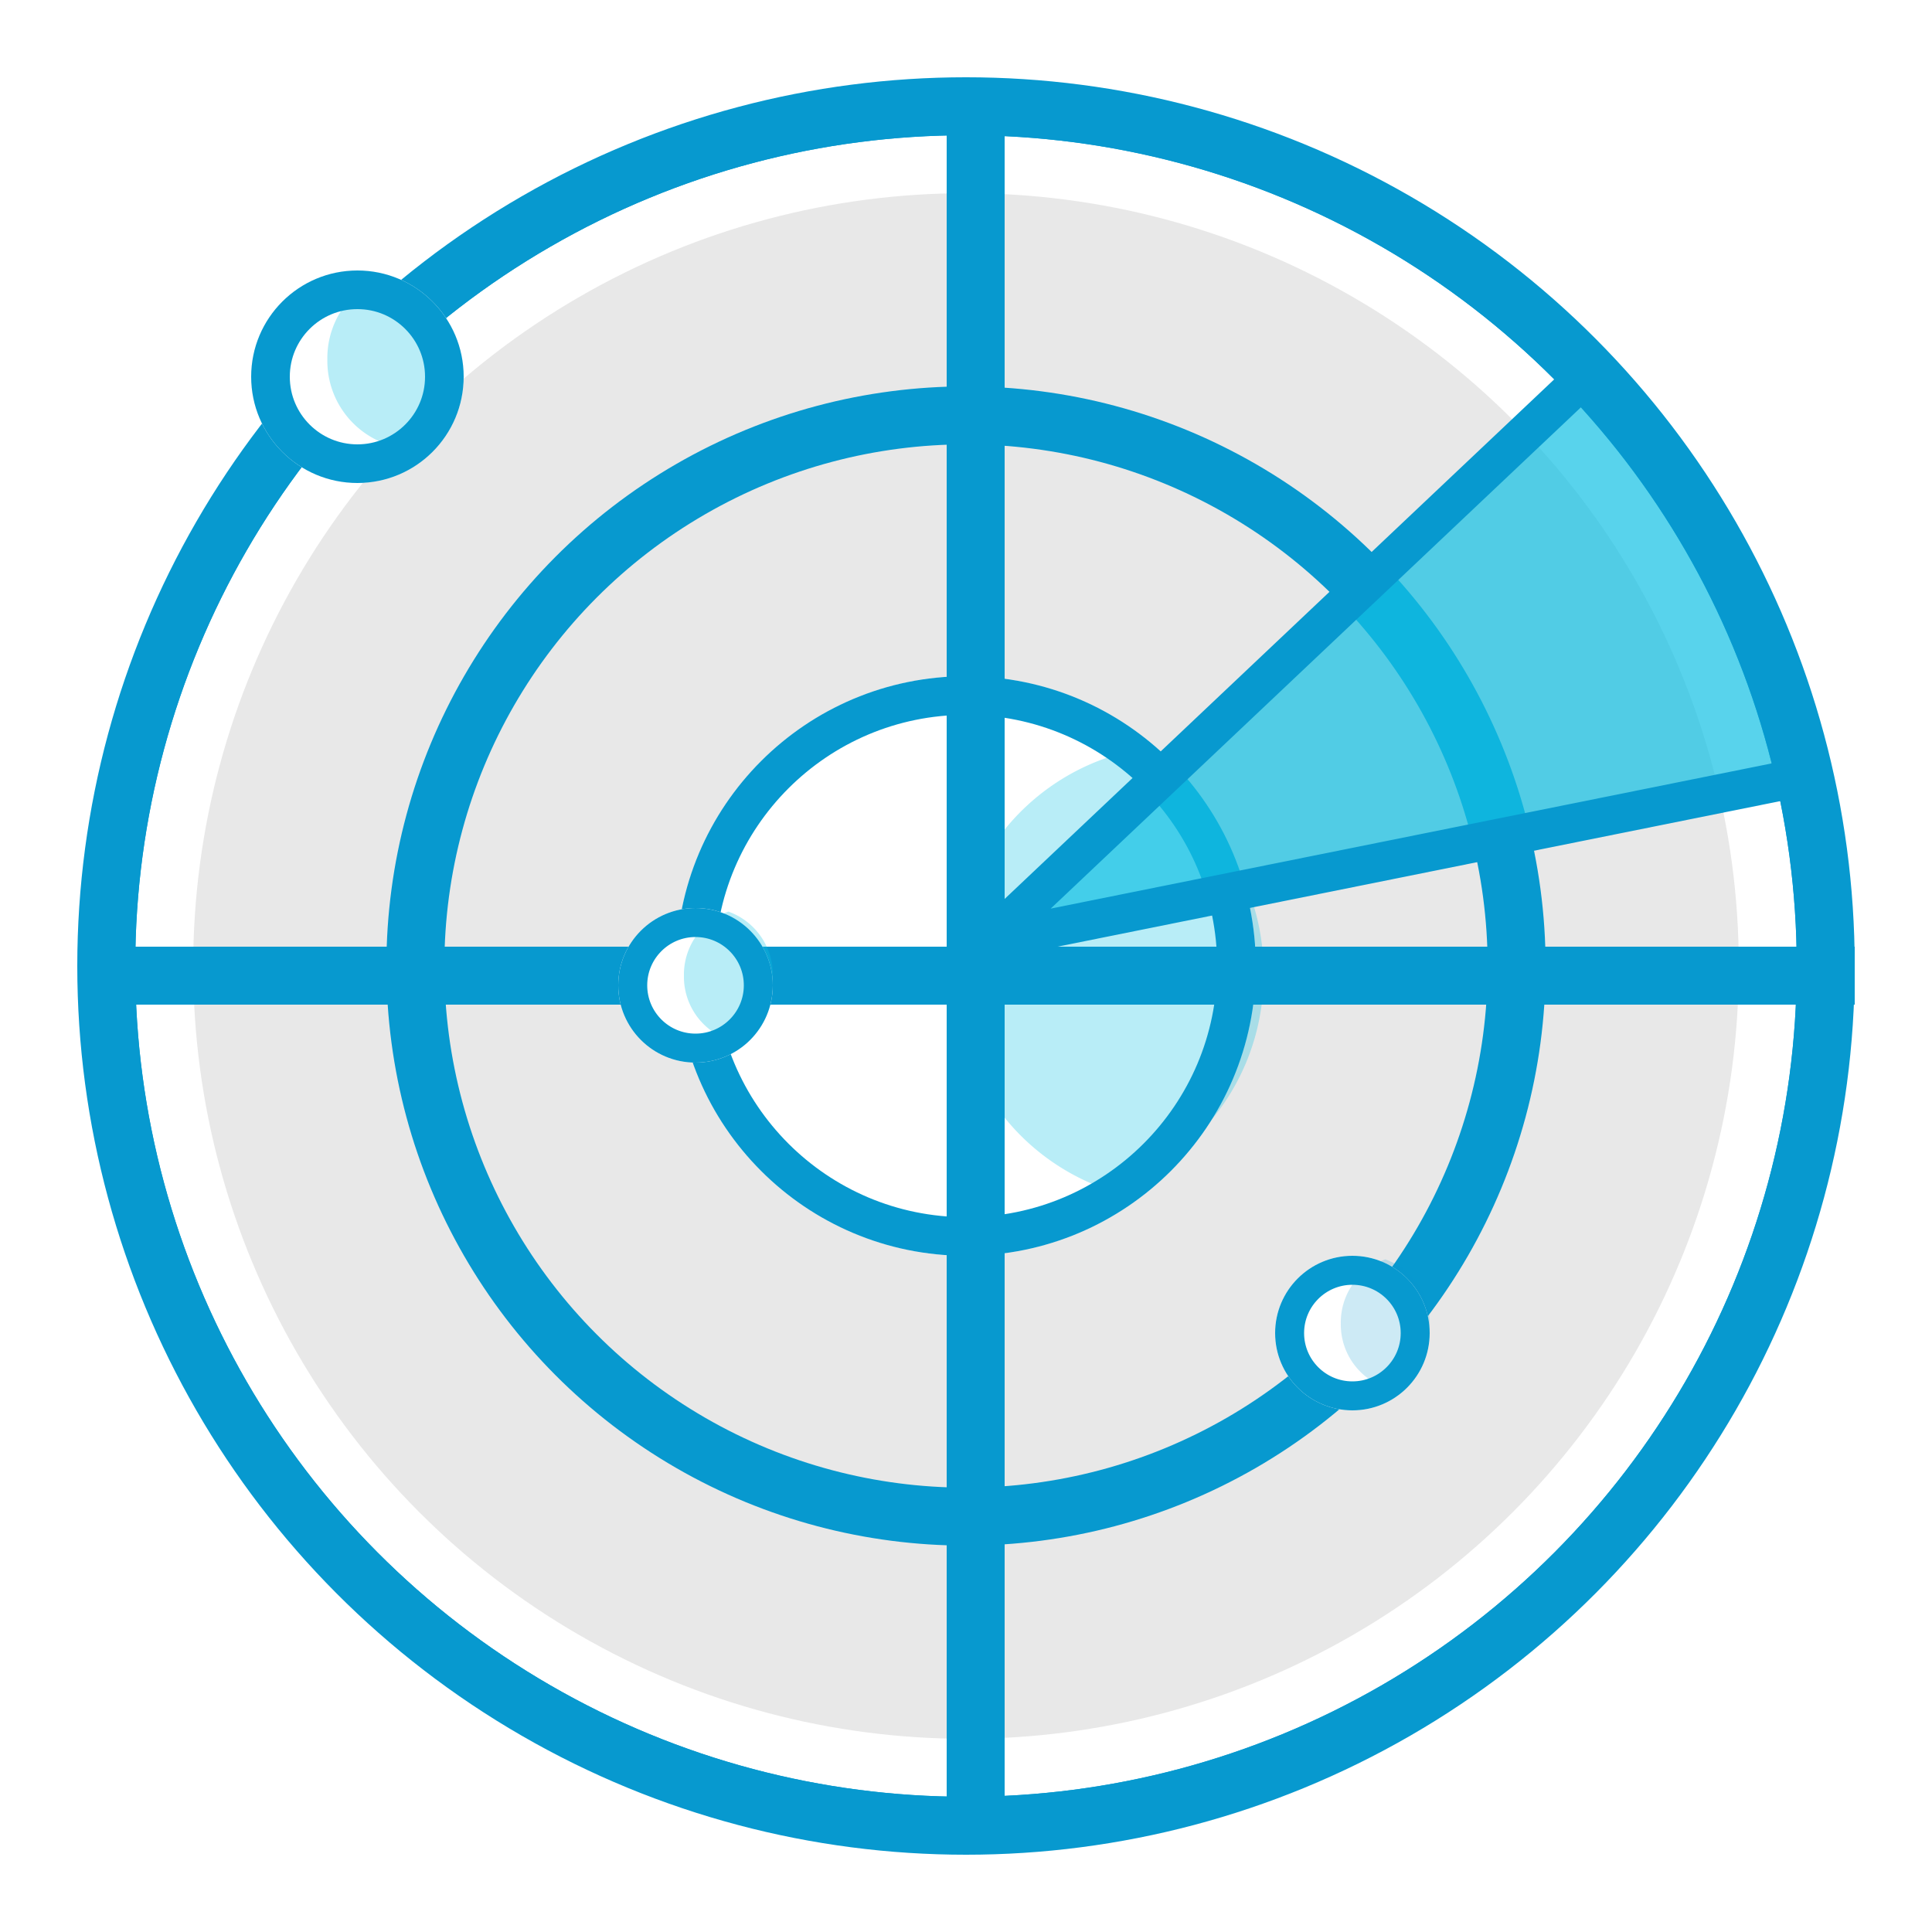
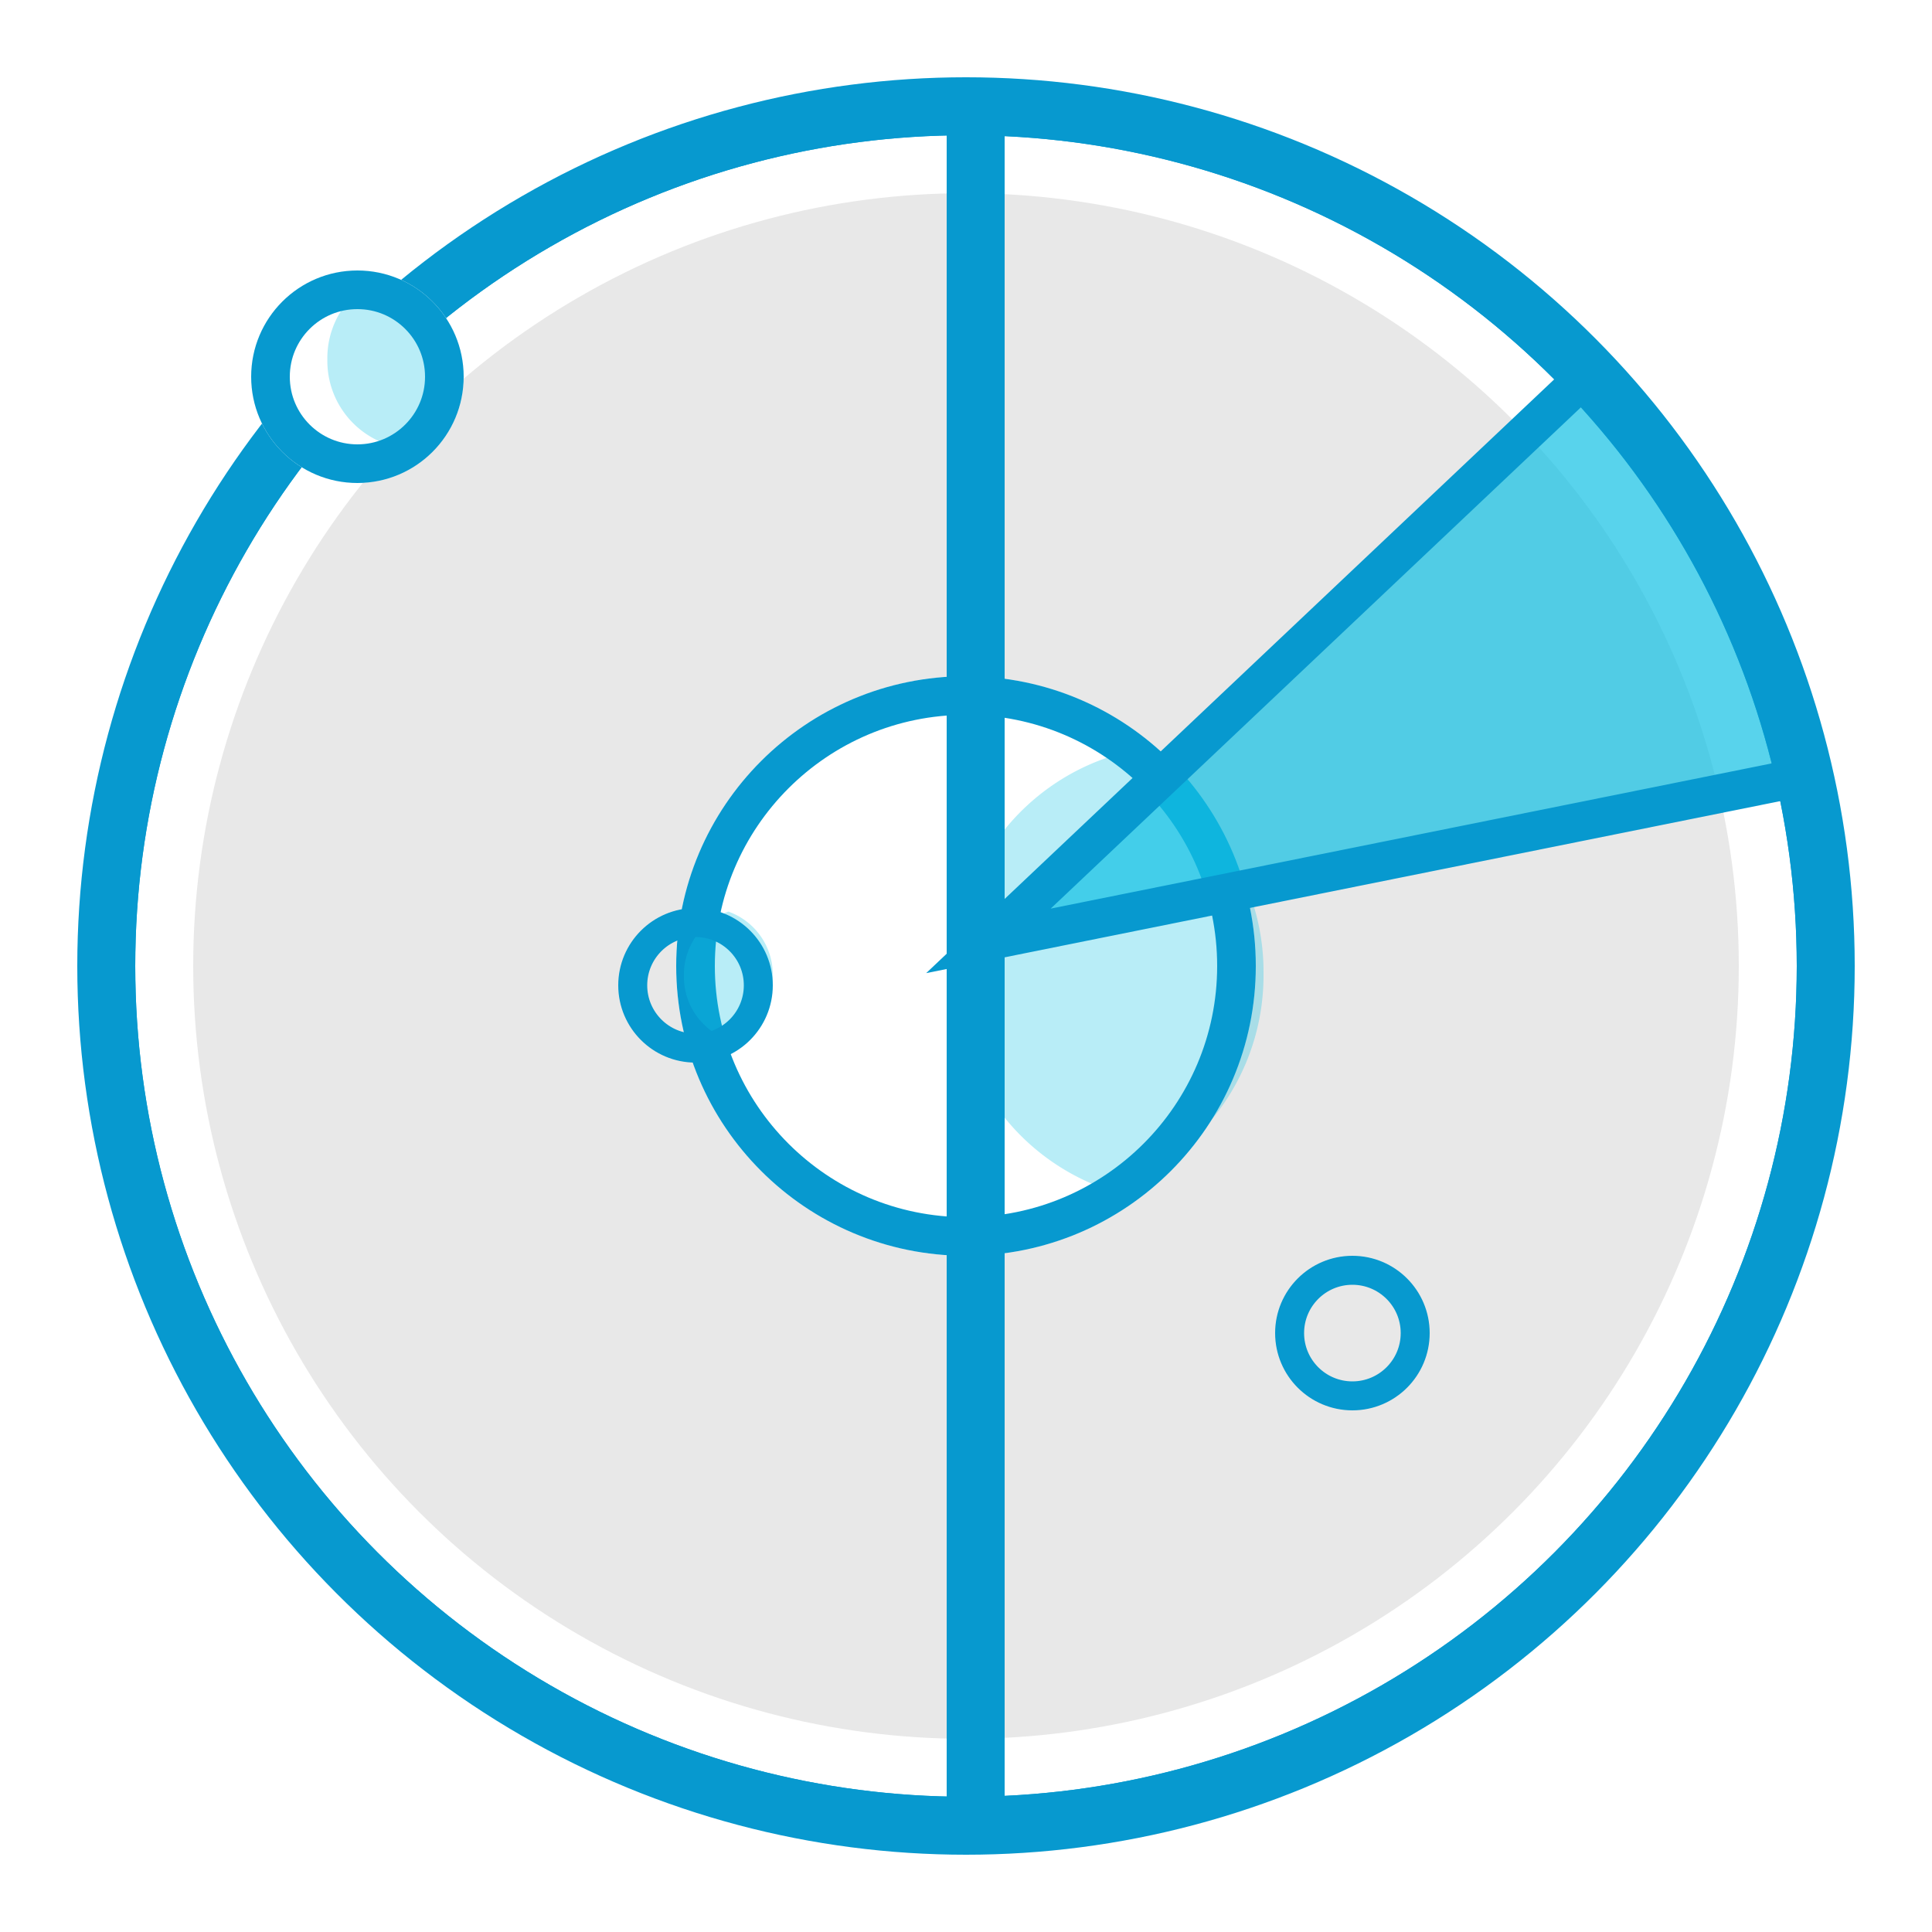
<svg xmlns="http://www.w3.org/2000/svg" width="100" height="100" viewBox="0 0 100 100">
  <rect x="0" y="0" width="100" height="100" fill="#333333" stroke="none" />
  <defs>
    <clipPath id="clip-ViewFlow_360">
      <rect width="100" height="100" />
    </clipPath>
  </defs>
  <g id="ViewFlow_360" data-name="ViewFlow 360" clip-path="url(#clip-ViewFlow_360)">
    <rect width="100" height="100" fill="#fff" />
    <circle id="Ellipse_70" data-name="Ellipse 70" cx="40" cy="40" r="40" transform="translate(10 10)" fill="#e8e8e8" opacity="0.999" />
    <g id="Ellipse_5" data-name="Ellipse 5" transform="translate(5 5)" fill="none" stroke="#0799cf" stroke-width="2">
      <circle cx="45" cy="45" r="45" stroke="none" />
      <circle cx="45" cy="45" r="44" fill="none" />
    </g>
    <g id="Ellipse_59" data-name="Ellipse 59" transform="translate(20 20)" fill="none" stroke="#0799cf" stroke-width="3">
      <circle cx="30" cy="30" r="30" stroke="none" />
-       <circle cx="30" cy="30" r="28.5" fill="none" />
    </g>
    <g id="Group_2246" data-name="Group 2246" transform="translate(-1347 -9241)">
-       <circle id="Ellipse_66" data-name="Ellipse 66" cx="4" cy="4" r="4" transform="translate(1413 9306)" fill="#fff" />
-       <path id="Intersection_48" data-name="Intersection 48" d="M0,3.317A3.463,3.463,0,0,1,2.3,0,3.463,3.463,0,0,1,4.6,3.317,3.462,3.462,0,0,1,2.3,6.634,3.462,3.462,0,0,1,0,3.317Z" transform="translate(1416.4 9306.184)" fill="rgba(7,153,207,0.2)" />
+       <path id="Intersection_48" data-name="Intersection 48" d="M0,3.317Z" transform="translate(1416.4 9306.184)" fill="rgba(7,153,207,0.2)" />
      <g id="Ellipse_67" data-name="Ellipse 67" transform="translate(1413 9306)" fill="none" stroke="#0799cf" stroke-width="1.5">
        <circle cx="4" cy="4" r="4" stroke="none" />
        <circle cx="4" cy="4" r="3.25" fill="none" />
      </g>
    </g>
    <circle id="Ellipse_66-2" data-name="Ellipse 66" cx="15" cy="15" r="15" transform="translate(35 35)" fill="#fff" />
    <path id="Intersection_48-2" data-name="Intersection 48" d="M0,11.21A11.724,11.724,0,0,1,8,0a11.724,11.724,0,0,1,8,11.21A11.722,11.722,0,0,1,8,22.42,11.722,11.722,0,0,1,0,11.21Z" transform="translate(49.4 39.184)" fill="rgba(18,193,229,0.3)" />
    <g id="Ellipse_67-2" data-name="Ellipse 67" transform="translate(35 35)" fill="none" stroke="#0799cf" stroke-width="2">
      <circle cx="15" cy="15" r="15" stroke="none" />
      <circle cx="15" cy="15" r="14" fill="none" />
    </g>
    <rect id="Rectangle_16828" data-name="Rectangle 16828" width="2" height="90" transform="translate(49.5 5)" fill="#0799cf" stroke="#0799cf" stroke-width="1" />
-     <rect id="Rectangle_16829" data-name="Rectangle 16829" width="90" height="2" transform="translate(5.5 49.5)" fill="#0799cf" stroke="#0799cf" stroke-width="1" />
    <path id="Intersection_52" data-name="Intersection 52" d="M0,30.351A44.389,44.389,0,0,0,6.941,35.9a44.348,44.348,0,0,0,7.7,3.965,44.894,44.894,0,0,0,6.24,1.962L31,0Z" transform="matrix(-0.839, -0.545, 0.545, -0.839, 77.17, 65.594)" fill="rgba(18,193,229,0.7)" stroke="#0799cf" stroke-width="2" />
    <g id="Ellipse_62" data-name="Ellipse 62" transform="translate(4 4)" fill="none" stroke="#0799cf" stroke-width="3">
      <circle cx="46" cy="46" r="46" stroke="none" />
      <circle cx="46" cy="46" r="44.5" fill="none" />
    </g>
    <g id="Group_2247" data-name="Group 2247" transform="translate(-1399.532 -9292)">
      <circle id="Ellipse_66-3" data-name="Ellipse 66" cx="5.5" cy="5.5" r="5.5" transform="translate(1412.532 9306)" fill="#fff" />
      <path id="Intersection_48-3" data-name="Intersection 48" d="M0,4.367A4.558,4.558,0,0,1,3.028,0,4.558,4.558,0,0,1,6.057,4.367,4.557,4.557,0,0,1,3.028,8.734,4.557,4.557,0,0,1,0,4.367Z" transform="translate(1416.476 9306.241)" fill="rgba(18,193,229,0.3)" />
      <g id="Ellipse_67-3" data-name="Ellipse 67" transform="translate(1412.532 9306)" fill="none" stroke="#0799cf" stroke-width="2">
        <circle cx="5.5" cy="5.5" r="5.5" stroke="none" />
        <circle cx="5.5" cy="5.5" r="4.5" fill="none" />
      </g>
    </g>
    <g id="Group_2248" data-name="Group 2248" transform="translate(-1381 -9259)">
-       <circle id="Ellipse_66-4" data-name="Ellipse 66" cx="4" cy="4" r="4" transform="translate(1413 9306)" fill="#fff" />
      <path id="Intersection_48-4" data-name="Intersection 48" d="M0,3.317A3.463,3.463,0,0,1,2.3,0,3.463,3.463,0,0,1,4.6,3.317,3.462,3.462,0,0,1,2.3,6.634,3.462,3.462,0,0,1,0,3.317Z" transform="translate(1416.4 9306.184)" fill="rgba(18,193,229,0.3)" />
      <g id="Ellipse_67-4" data-name="Ellipse 67" transform="translate(1413 9306)" fill="none" stroke="#0799cf" stroke-width="1.5">
        <circle cx="4" cy="4" r="4" stroke="none" />
        <circle cx="4" cy="4" r="3.25" fill="none" />
      </g>
    </g>
  </g>
</svg>